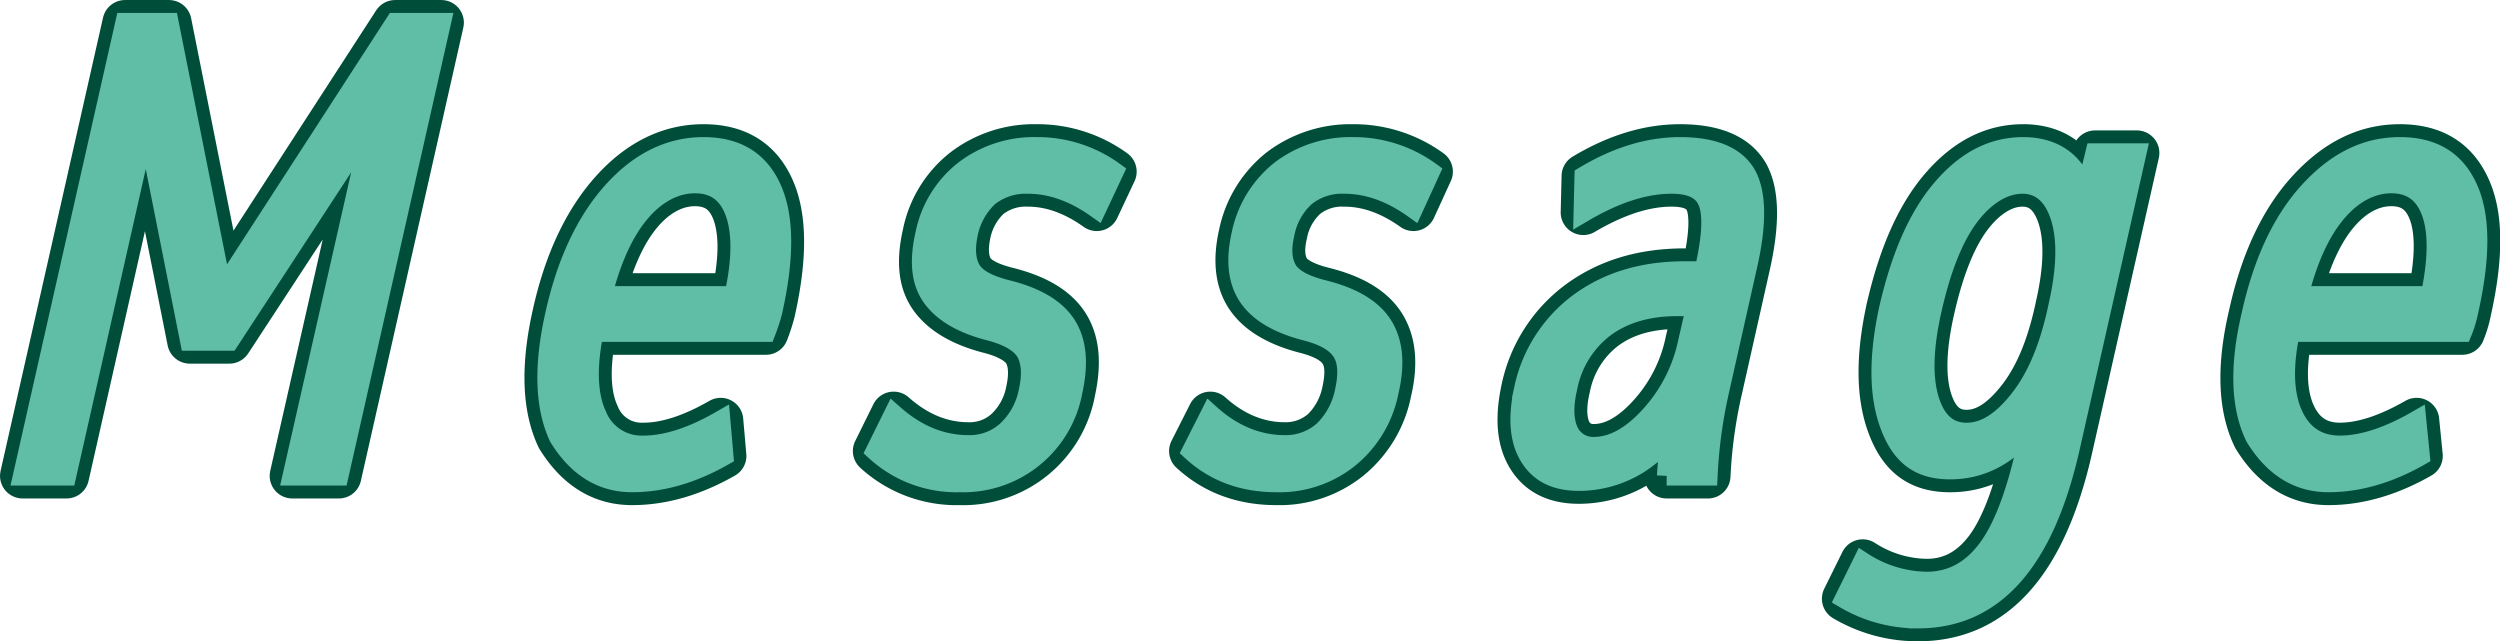
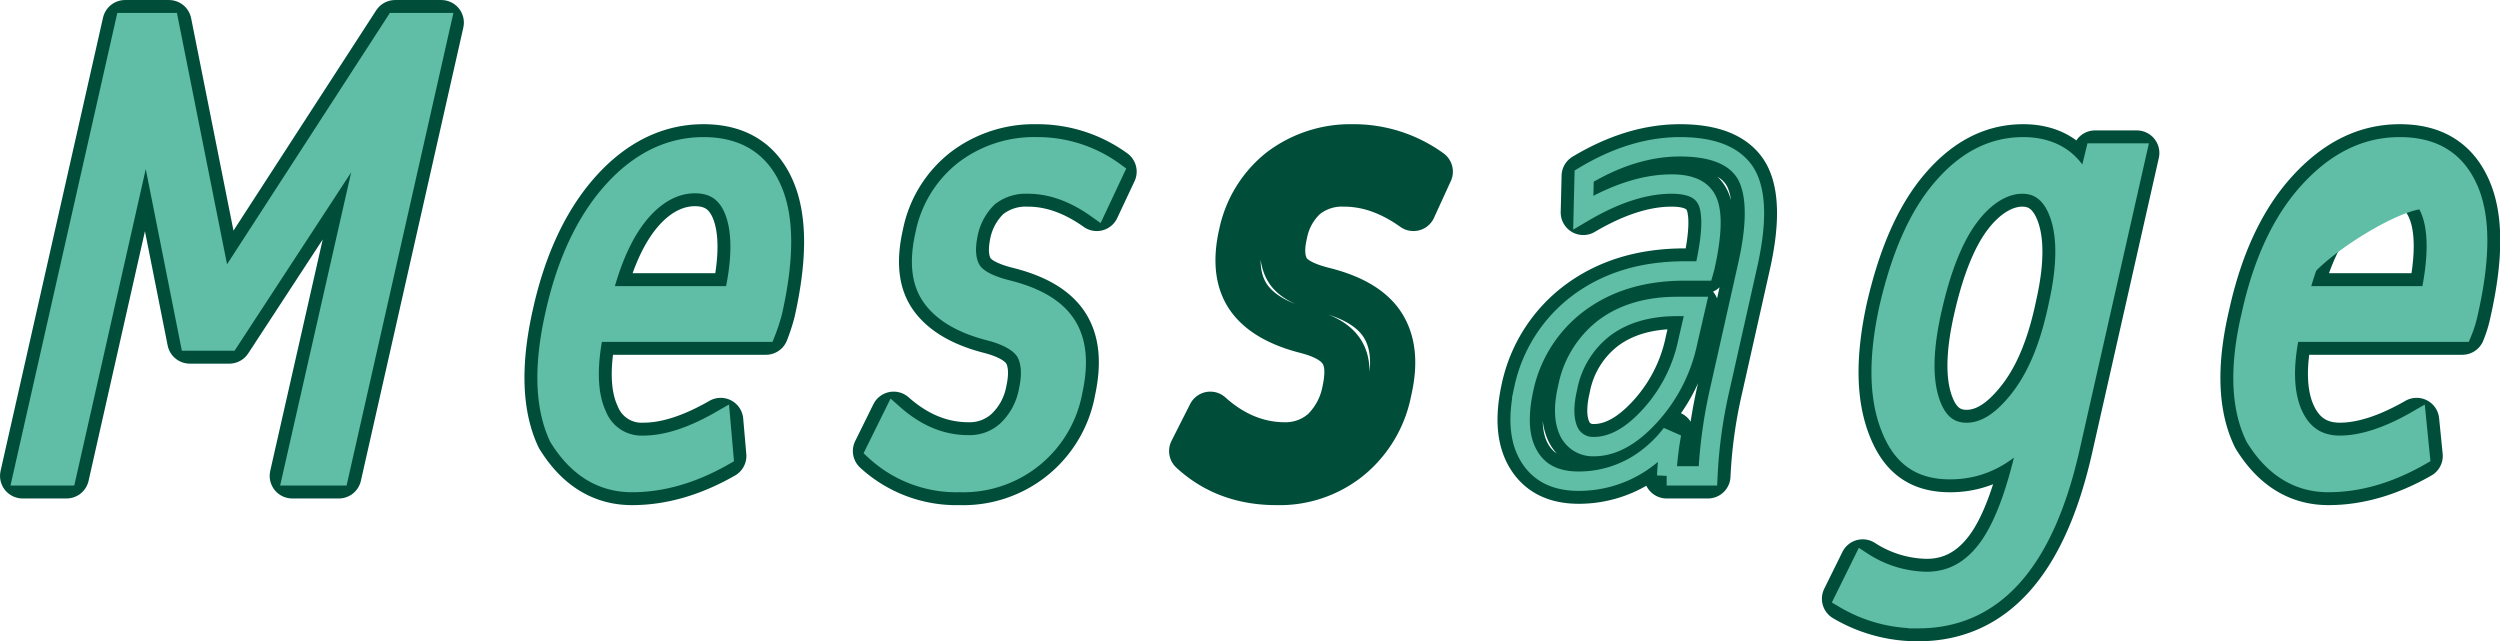
<svg xmlns="http://www.w3.org/2000/svg" viewBox="0 0 563.7 144.6">
  <defs>
    <style>
      .acb1c150-0142-4220-a358-0d25201b7762, .ad015f5d-cb8f-4552-a23a-5bed76a0b5d6 {
        fill: none;
      }

      .ad015f5d-cb8f-4552-a23a-5bed76a0b5d6 {
        stroke: #004e39;
        stroke-linecap: round;
        stroke-linejoin: round;
        stroke-width: 10.19px;
      }

      .acb1c150-0142-4220-a358-0d25201b7762 {
        stroke: #60bea6;
        stroke-width: 4.37px;
      }

      .e0e34850-c6de-4537-a1d4-29b180d1ef61 {
        fill: #60bea6;
      }
    </style>
  </defs>
  <g id="a30a23ee-a333-4305-b71f-d48749bf8f2a" data-name="レイヤー 2">
    <g id="e772e3cc-09a0-4196-bdab-2f2001e328e3" data-name="レイヤー 1">
      <g>
        <g>
          <path class="ad015f5d-cb8f-4552-a23a-5bed76a0b5d6" d="M5.1,107.3,28.2,5.1h9.9l12,60.2,39-60.2H99.5L76.4,107.3H65.9L84,27.5,51.7,76.9H42.8L33,27.6,15,107.3Z" />
          <path class="ad015f5d-cb8f-4552-a23a-5bed76a0b5d6" d="M133.9,74.9c-1.6,7.9-1.4,14.2.7,18.7a10.8,10.8,0,0,0,10.5,6.8c5,0,10.8-1.8,17.4-5.6l.7,8q-10.5,6-20.7,6T126,98.6q-4.8-10.2-.9-27.6c2.6-11.8,7-21.1,13-27.8S151,33.1,158.6,33.1s12.7,3.2,15.5,9.6,2.8,15.6.1,27.6a39.7,39.7,0,0,1-1.5,4.6Zm1.9-8.2h29.7c1.8-8.1,1.8-14.4.2-18.8s-4.6-6.5-9-6.5S148,43.6,144.3,48,137.8,58.7,135.8,66.7Z" />
          <path class="ad015f5d-cb8f-4552-a23a-5bed76a0b5d6" d="M233.7,33.1a29.4,29.4,0,0,1,17.5,5.6L247.3,47c-5.2-3.7-10.4-5.5-15.5-5.5a13.4,13.4,0,0,0-8.9,2.9,15.7,15.7,0,0,0-4.6,8.3c-.7,3.4-.5,6,.6,8s3.8,3.5,8.1,4.6c6.5,1.6,11,4.2,13.4,7.9s2.9,8.6,1.5,15a25.1,25.1,0,0,1-25.5,20.6,27,27,0,0,1-19-7.1l4.1-8.3c5.2,4.6,10.8,6.9,16.9,6.9a12.4,12.4,0,0,0,8.6-3.2,16.4,16.4,0,0,0,4.9-9q1.2-5.5-.6-8.7c-1.2-2-3.8-3.6-7.9-4.7-6.4-1.6-10.8-4.2-13.3-7.7s-2.9-8.2-1.5-14.3a24.3,24.3,0,0,1,8.8-14.3A25.9,25.9,0,0,1,233.7,33.1Z" />
          <path class="ad015f5d-cb8f-4552-a23a-5bed76a0b5d6" d="M305,33.1a29.4,29.4,0,0,1,17.5,5.6L318.7,47c-5.2-3.7-10.4-5.5-15.6-5.5a13.1,13.1,0,0,0-8.8,2.9,15.1,15.1,0,0,0-4.6,8.3c-.8,3.4-.6,6,.5,8s3.8,3.5,8.1,4.6c6.5,1.6,11,4.2,13.4,7.9s3,8.6,1.5,15a25.7,25.7,0,0,1-9,15.1,25,25,0,0,1-16.4,5.5c-7.5,0-13.9-2.3-19.1-7.1l4.2-8.3c5.1,4.6,10.8,6.9,16.8,6.9a12.8,12.8,0,0,0,8.7-3.2,17,17,0,0,0,4.8-9c.8-3.7.7-6.6-.6-8.7s-3.8-3.6-7.9-4.7c-6.4-1.6-10.8-4.2-13.2-7.7s-3-8.2-1.6-14.3a24.8,24.8,0,0,1,8.8-14.3A26.1,26.1,0,0,1,305,33.1Z" />
          <path class="ad015f5d-cb8f-4552-a23a-5bed76a0b5d6" d="M378.8,33.1q11.4,0,15,6.3c2.3,4.2,2.4,11.1.2,20.7l-6.2,27.6a110,110,0,0,0-2.7,19.6h-9.3a73.1,73.1,0,0,1,1.1-9.5,28.3,28.3,0,0,1-7.7,7,25.4,25.4,0,0,1-13.2,3.7c-5.2,0-8.9-1.8-11.2-5.6s-2.6-8.9-1.2-15.3A32.5,32.5,0,0,1,356,68.3c6.5-4.8,14.4-7.2,23.9-7.2h4.3l.2-.7c1.6-7.1,1.8-12,.7-14.8s-3.8-4.1-8.2-4.1c-6,0-12.6,2.1-19.9,6.4l.2-8.2Q368.2,33.1,378.8,33.1ZM353.5,87.3c-1,4.2-.9,7.5.2,9.9a6,6,0,0,0,5.7,3.5q6.3,0,12.6-6.9a35.4,35.4,0,0,0,8.6-16.9l1.8-7.8h-4.3c-6.5,0-12,1.6-16.3,4.8A22.2,22.2,0,0,0,353.5,87.3Z" />
          <path class="ad015f5d-cb8f-4552-a23a-5bed76a0b5d6" d="M425.9,69.5c2.7-11.7,6.6-20.7,12-27s11.4-9.4,18.3-9.4,12,3.4,14,10.4l2.2-9h9.4l-15.1,66.8c-5.8,25.4-17.1,38.2-34.2,38.2a32.3,32.3,0,0,1-16.6-4.5l4.1-8.3a27.2,27.2,0,0,0,14.4,4.4c5.4,0,9.8-2.3,13.4-6.9s6.5-12.1,8.9-22.5l1.2-5.3c-5.1,6.3-11.1,9.5-18.2,9.5s-11.1-3.3-13.6-10S423.5,80.5,425.9,69.5Zm9.8,0c-2,8.7-2.2,15.5-.7,20.5s4.3,7.5,8.4,7.5,7.9-2.4,11.8-7.3,6.7-11.5,8.6-20l.3-1.4c1.9-8.4,2-15.1.4-20s-4.5-7.3-8.5-7.3-8.2,2.4-11.8,7.1S437.8,60.3,435.7,69.5Z" />
          <path class="ad015f5d-cb8f-4552-a23a-5bed76a0b5d6" d="M516.4,74.9c-1.7,7.9-1.4,14.2.7,18.7s5.6,6.8,10.5,6.8,10.7-1.8,17.3-5.6l.8,8q-10.5,6-20.7,6T508.5,98.6q-5-10.2-.9-27.6c2.6-11.8,6.9-21.1,13-27.8s12.8-10.1,20.5-10.1,12.7,3.2,15.5,9.6,2.7,15.6,0,27.6a25.1,25.1,0,0,1-1.4,4.6Zm1.9-8.2H548c1.7-8.1,1.8-14.4.2-18.8s-4.6-6.5-9-6.5-8.7,2.2-12.4,6.6S520.3,58.7,518.3,66.7Z" />
        </g>
        <g>
          <path class="acb1c150-0142-4220-a358-0d25201b7762" d="M5.1,107.3,28.2,5.1h9.9l12,60.2,39-60.2H99.5L76.4,107.3H65.9L84,27.5,51.7,76.9H42.8L33,27.6,15,107.3Z" />
          <path class="acb1c150-0142-4220-a358-0d25201b7762" d="M133.9,74.9c-1.6,7.9-1.4,14.2.7,18.7a10.8,10.8,0,0,0,10.5,6.8c5,0,10.8-1.8,17.4-5.6l.7,8q-10.5,6-20.7,6T126,98.6q-4.8-10.2-.9-27.6c2.6-11.8,7-21.1,13-27.8S151,33.1,158.6,33.1s12.7,3.2,15.5,9.6,2.8,15.6.1,27.6a39.7,39.7,0,0,1-1.5,4.6Zm1.9-8.2h29.7c1.8-8.1,1.8-14.4.2-18.8s-4.6-6.5-9-6.5S148,43.6,144.3,48,137.8,58.7,135.8,66.7Z" />
          <path class="acb1c150-0142-4220-a358-0d25201b7762" d="M233.7,33.1a29.4,29.4,0,0,1,17.5,5.6L247.3,47c-5.2-3.7-10.4-5.5-15.5-5.5a13.4,13.4,0,0,0-8.9,2.9,15.7,15.7,0,0,0-4.6,8.3c-.7,3.4-.5,6,.6,8s3.8,3.5,8.1,4.6c6.5,1.6,11,4.2,13.4,7.9s2.9,8.6,1.5,15a25.1,25.1,0,0,1-25.5,20.6,27,27,0,0,1-19-7.1l4.1-8.3c5.2,4.6,10.8,6.9,16.9,6.9a12.4,12.4,0,0,0,8.6-3.2,16.4,16.4,0,0,0,4.9-9q1.2-5.5-.6-8.7c-1.2-2-3.8-3.6-7.9-4.7-6.4-1.6-10.8-4.2-13.3-7.7s-2.9-8.2-1.5-14.3a24.3,24.3,0,0,1,8.8-14.3A25.9,25.9,0,0,1,233.7,33.1Z" />
-           <path class="acb1c150-0142-4220-a358-0d25201b7762" d="M305,33.1a29.4,29.4,0,0,1,17.5,5.6L318.7,47c-5.2-3.7-10.4-5.5-15.6-5.5a13.1,13.1,0,0,0-8.8,2.9,15.1,15.1,0,0,0-4.6,8.3c-.8,3.4-.6,6,.5,8s3.8,3.5,8.1,4.6c6.5,1.6,11,4.2,13.4,7.9s3,8.6,1.5,15a25.7,25.7,0,0,1-9,15.1,25,25,0,0,1-16.4,5.5c-7.5,0-13.9-2.3-19.1-7.1l4.2-8.3c5.1,4.6,10.8,6.9,16.8,6.9a12.8,12.8,0,0,0,8.7-3.2,17,17,0,0,0,4.8-9c.8-3.7.7-6.6-.6-8.7s-3.8-3.6-7.9-4.7c-6.4-1.6-10.8-4.2-13.2-7.7s-3-8.2-1.6-14.3a24.8,24.8,0,0,1,8.8-14.3A26.1,26.1,0,0,1,305,33.1Z" />
          <path class="acb1c150-0142-4220-a358-0d25201b7762" d="M378.8,33.1q11.4,0,15,6.3c2.3,4.2,2.4,11.1.2,20.7l-6.2,27.6a110,110,0,0,0-2.7,19.6h-9.3a73.1,73.1,0,0,1,1.1-9.5,28.3,28.3,0,0,1-7.7,7,25.4,25.4,0,0,1-13.2,3.7c-5.2,0-8.9-1.8-11.2-5.6s-2.6-8.9-1.2-15.3A32.5,32.5,0,0,1,356,68.3c6.5-4.8,14.4-7.2,23.9-7.2h4.3l.2-.7c1.6-7.1,1.8-12,.7-14.8s-3.8-4.1-8.2-4.1c-6,0-12.6,2.1-19.9,6.4l.2-8.2Q368.2,33.1,378.8,33.1ZM353.5,87.3c-1,4.2-.9,7.5.2,9.9a6,6,0,0,0,5.7,3.5q6.3,0,12.6-6.9a35.4,35.4,0,0,0,8.6-16.9l1.8-7.8h-4.3c-6.5,0-12,1.6-16.3,4.8A22.2,22.2,0,0,0,353.5,87.3Z" />
          <path class="acb1c150-0142-4220-a358-0d25201b7762" d="M425.9,69.5c2.7-11.7,6.6-20.7,12-27s11.4-9.4,18.3-9.4,12,3.4,14,10.4l2.2-9h9.4l-15.1,66.8c-5.8,25.4-17.1,38.2-34.2,38.2a32.3,32.3,0,0,1-16.6-4.5l4.1-8.3a27.2,27.2,0,0,0,14.4,4.4c5.4,0,9.8-2.3,13.4-6.9s6.5-12.1,8.9-22.5l1.2-5.3c-5.1,6.3-11.1,9.5-18.2,9.5s-11.1-3.3-13.6-10S423.5,80.5,425.9,69.5Zm9.8,0c-2,8.7-2.2,15.5-.7,20.5s4.3,7.5,8.4,7.5,7.9-2.4,11.8-7.3,6.7-11.5,8.6-20l.3-1.4c1.9-8.4,2-15.1.4-20s-4.5-7.3-8.5-7.3-8.2,2.4-11.8,7.1S437.8,60.3,435.7,69.5Z" />
          <path class="acb1c150-0142-4220-a358-0d25201b7762" d="M516.4,74.9c-1.7,7.9-1.4,14.2.7,18.7s5.6,6.8,10.5,6.8,10.7-1.8,17.3-5.6l.8,8q-10.5,6-20.7,6T508.5,98.6q-5-10.2-.9-27.6c2.6-11.8,6.9-21.1,13-27.8s12.8-10.1,20.5-10.1,12.7,3.2,15.5,9.6,2.7,15.6,0,27.6a25.1,25.1,0,0,1-1.4,4.6Zm1.9-8.2H548c1.7-8.1,1.8-14.4.2-18.8s-4.6-6.5-9-6.5-8.7,2.2-12.4,6.6S520.3,58.7,518.3,66.7Z" />
        </g>
        <g>
          <path class="e0e34850-c6de-4537-a1d4-29b180d1ef61" d="M5.1,107.3,28.2,5.1h9.9l12,60.2,39-60.2H99.5L76.4,107.3H65.9L84,27.5,51.7,76.9H42.8L33,27.6,15,107.3Z" />
          <path class="e0e34850-c6de-4537-a1d4-29b180d1ef61" d="M133.9,74.9c-1.6,7.9-1.4,14.2.7,18.7a10.8,10.8,0,0,0,10.5,6.8c5,0,10.8-1.8,17.4-5.6l.7,8q-10.5,6-20.7,6T126,98.6q-4.8-10.2-.9-27.6c2.6-11.8,7-21.1,13-27.8S151,33.1,158.6,33.1s12.7,3.2,15.5,9.6,2.8,15.6.1,27.6a39.7,39.7,0,0,1-1.5,4.6Zm1.9-8.2h29.7c1.8-8.1,1.8-14.4.2-18.8s-4.6-6.5-9-6.5S148,43.6,144.3,48,137.8,58.7,135.8,66.7Z" />
          <path class="e0e34850-c6de-4537-a1d4-29b180d1ef61" d="M233.7,33.1a29.4,29.4,0,0,1,17.5,5.6L247.3,47c-5.2-3.7-10.4-5.5-15.5-5.5a13.4,13.4,0,0,0-8.9,2.9,15.7,15.7,0,0,0-4.6,8.3c-.7,3.4-.5,6,.6,8s3.8,3.5,8.1,4.6c6.5,1.6,11,4.2,13.4,7.9s2.9,8.6,1.5,15a25.1,25.1,0,0,1-25.5,20.6,27,27,0,0,1-19-7.1l4.1-8.3c5.2,4.6,10.8,6.9,16.9,6.9a12.4,12.4,0,0,0,8.6-3.2,16.4,16.4,0,0,0,4.9-9q1.2-5.5-.6-8.7c-1.2-2-3.8-3.6-7.9-4.7-6.4-1.6-10.8-4.2-13.3-7.7s-2.9-8.2-1.5-14.3a24.3,24.3,0,0,1,8.8-14.3A25.9,25.9,0,0,1,233.7,33.1Z" />
-           <path class="e0e34850-c6de-4537-a1d4-29b180d1ef61" d="M305,33.1a29.4,29.4,0,0,1,17.5,5.6L318.7,47c-5.2-3.7-10.4-5.5-15.6-5.5a13.1,13.1,0,0,0-8.8,2.9,15.1,15.1,0,0,0-4.6,8.3c-.8,3.4-.6,6,.5,8s3.8,3.5,8.1,4.6c6.5,1.6,11,4.2,13.4,7.9s3,8.6,1.5,15a25.7,25.7,0,0,1-9,15.1,25,25,0,0,1-16.4,5.5c-7.5,0-13.9-2.3-19.1-7.1l4.2-8.3c5.1,4.6,10.8,6.9,16.8,6.9a12.8,12.8,0,0,0,8.7-3.2,17,17,0,0,0,4.8-9c.8-3.7.7-6.6-.6-8.7s-3.8-3.6-7.9-4.7c-6.4-1.6-10.8-4.2-13.2-7.7s-3-8.2-1.6-14.3a24.8,24.8,0,0,1,8.8-14.3A26.1,26.1,0,0,1,305,33.1Z" />
-           <path class="e0e34850-c6de-4537-a1d4-29b180d1ef61" d="M378.8,33.1q11.4,0,15,6.3c2.3,4.2,2.4,11.1.2,20.7l-6.2,27.6a110,110,0,0,0-2.7,19.6h-9.3a73.1,73.1,0,0,1,1.1-9.5,28.3,28.3,0,0,1-7.7,7,25.4,25.4,0,0,1-13.2,3.7c-5.2,0-8.9-1.8-11.2-5.6s-2.6-8.9-1.2-15.3A32.5,32.5,0,0,1,356,68.3c6.5-4.8,14.4-7.2,23.9-7.2h4.3l.2-.7c1.6-7.1,1.8-12,.7-14.8s-3.8-4.1-8.2-4.1c-6,0-12.6,2.1-19.9,6.4l.2-8.2Q368.2,33.1,378.8,33.1ZM353.5,87.3c-1,4.2-.9,7.5.2,9.9a6,6,0,0,0,5.7,3.5q6.3,0,12.6-6.9a35.4,35.4,0,0,0,8.6-16.9l1.8-7.8h-4.3c-6.5,0-12,1.6-16.3,4.8A22.2,22.2,0,0,0,353.5,87.3Z" />
          <path class="e0e34850-c6de-4537-a1d4-29b180d1ef61" d="M425.9,69.5c2.7-11.7,6.6-20.7,12-27s11.4-9.4,18.3-9.4,12,3.4,14,10.4l2.2-9h9.4l-15.1,66.8c-5.8,25.4-17.1,38.2-34.2,38.2a32.3,32.3,0,0,1-16.6-4.5l4.1-8.3a27.2,27.2,0,0,0,14.4,4.4c5.4,0,9.8-2.3,13.4-6.9s6.5-12.1,8.9-22.5l1.2-5.3c-5.1,6.3-11.1,9.5-18.2,9.5s-11.1-3.3-13.6-10S423.5,80.5,425.9,69.5Zm9.8,0c-2,8.7-2.2,15.5-.7,20.5s4.3,7.5,8.4,7.5,7.9-2.4,11.8-7.3,6.7-11.5,8.6-20l.3-1.4c1.9-8.4,2-15.1.4-20s-4.5-7.3-8.5-7.3-8.2,2.4-11.8,7.1S437.8,60.3,435.7,69.5Z" />
-           <path class="e0e34850-c6de-4537-a1d4-29b180d1ef61" d="M516.4,74.9c-1.7,7.9-1.4,14.2.7,18.7s5.6,6.8,10.5,6.8,10.7-1.8,17.3-5.6l.8,8q-10.5,6-20.7,6T508.5,98.6q-5-10.2-.9-27.6c2.6-11.8,6.9-21.1,13-27.8s12.8-10.1,20.5-10.1,12.7,3.2,15.5,9.6,2.7,15.6,0,27.6a25.1,25.1,0,0,1-1.4,4.6Zm1.9-8.2H548c1.7-8.1,1.8-14.4.2-18.8s-4.6-6.5-9-6.5-8.7,2.2-12.4,6.6S520.3,58.7,518.3,66.7Z" />
+           <path class="e0e34850-c6de-4537-a1d4-29b180d1ef61" d="M516.4,74.9c-1.7,7.9-1.4,14.2.7,18.7s5.6,6.8,10.5,6.8,10.7-1.8,17.3-5.6l.8,8q-10.5,6-20.7,6T508.5,98.6q-5-10.2-.9-27.6c2.6-11.8,6.9-21.1,13-27.8s12.8-10.1,20.5-10.1,12.7,3.2,15.5,9.6,2.7,15.6,0,27.6a25.1,25.1,0,0,1-1.4,4.6Zm1.9-8.2H548c1.7-8.1,1.8-14.4.2-18.8S520.3,58.7,518.3,66.7Z" />
        </g>
      </g>
    </g>
  </g>
</svg>